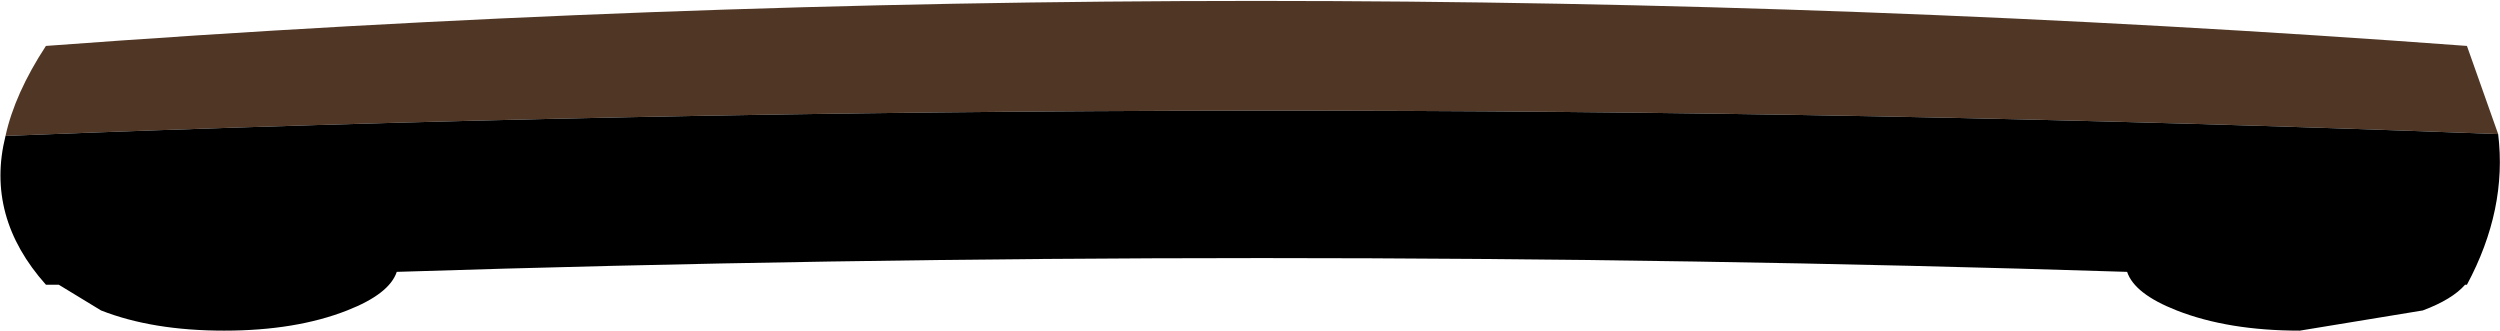
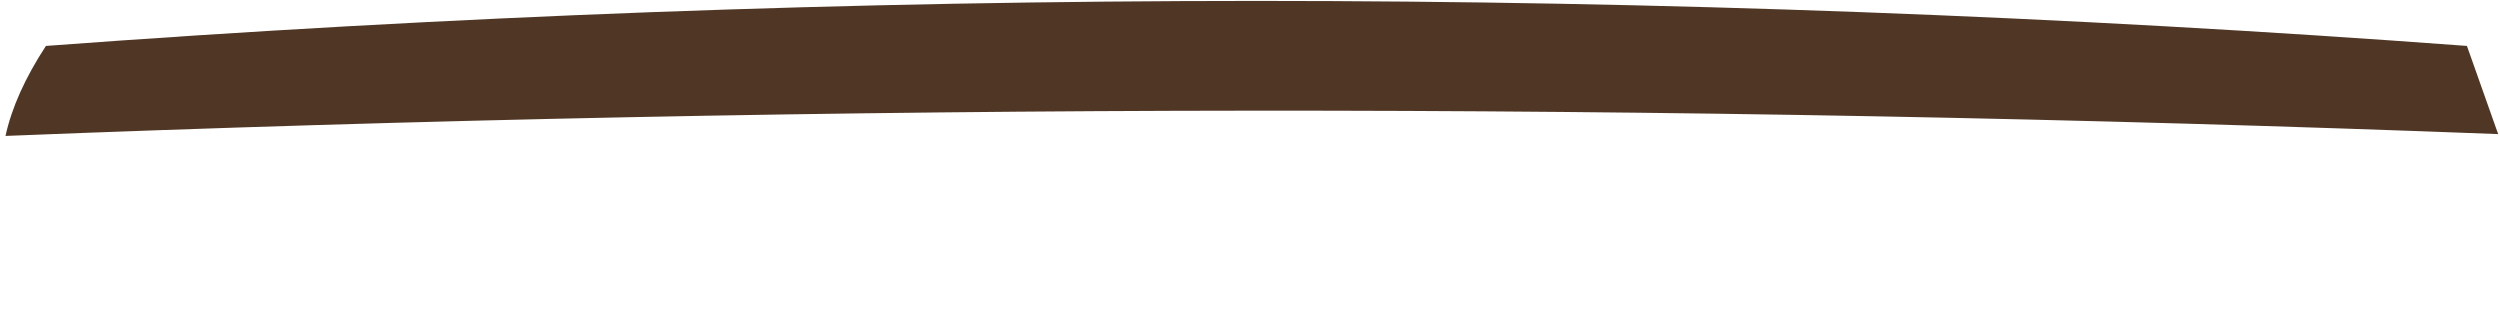
<svg xmlns="http://www.w3.org/2000/svg" height="9.0px" width="68.05px">
  <g transform="matrix(1.0, 0.0, 0.0, 1.0, 33.15, 3.85)">
    <path d="M-33.0 -0.15 Q-32.75 -1.3 -31.9 -2.6 1.05 -5.05 34.0 -2.6 L34.85 -0.2 Q0.9 -1.5 -33.0 -0.15" fill="#503725" fill-rule="evenodd" stroke="none" />
-     <path d="M34.85 -0.2 Q35.1 1.85 34.0 3.9 L33.95 3.9 Q33.6 4.3 32.8 4.6 L29.45 5.15 Q27.5 5.15 26.1 4.6 24.95 4.15 24.75 3.55 1.2 2.8 -22.35 3.55 -22.55 4.15 -23.7 4.6 -25.1 5.15 -27.05 5.15 -29.0 5.15 -30.4 4.6 L-31.55 3.9 -31.9 3.9 Q-33.55 2.05 -33.0 -0.15 0.9 -1.5 34.85 -0.2" fill="#000000" fill-rule="evenodd" stroke="none" />
  </g>
</svg>